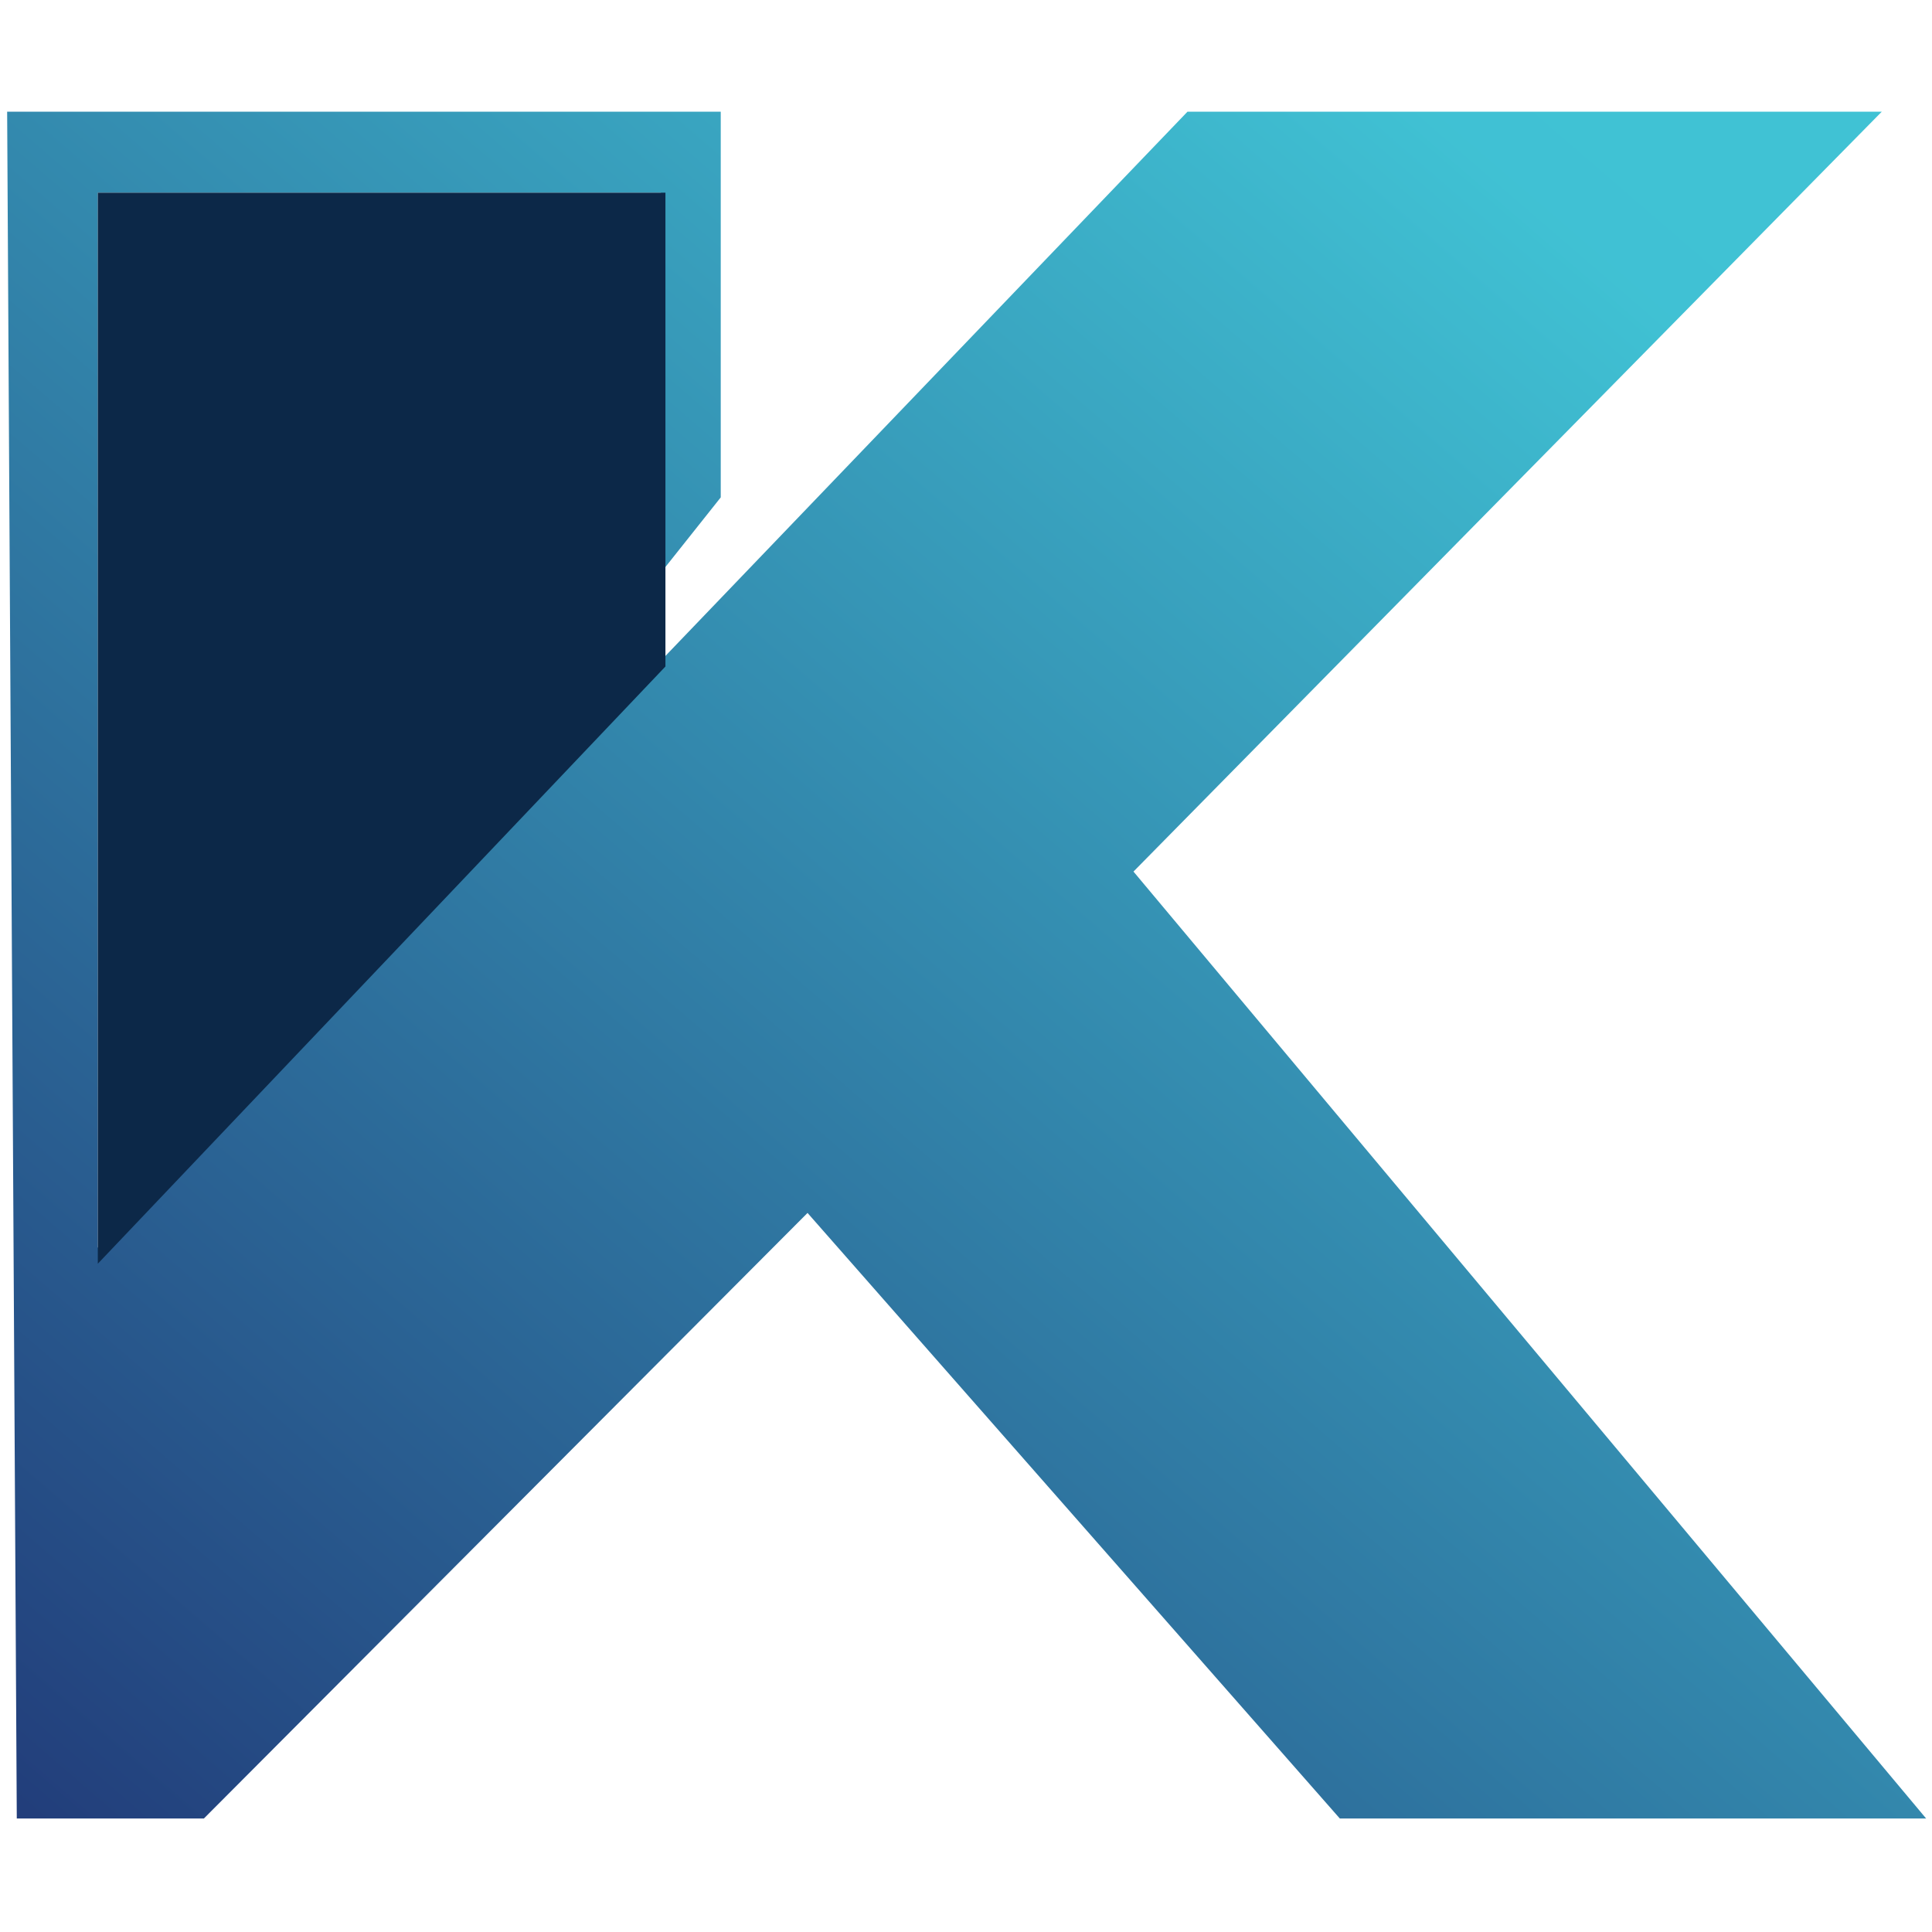
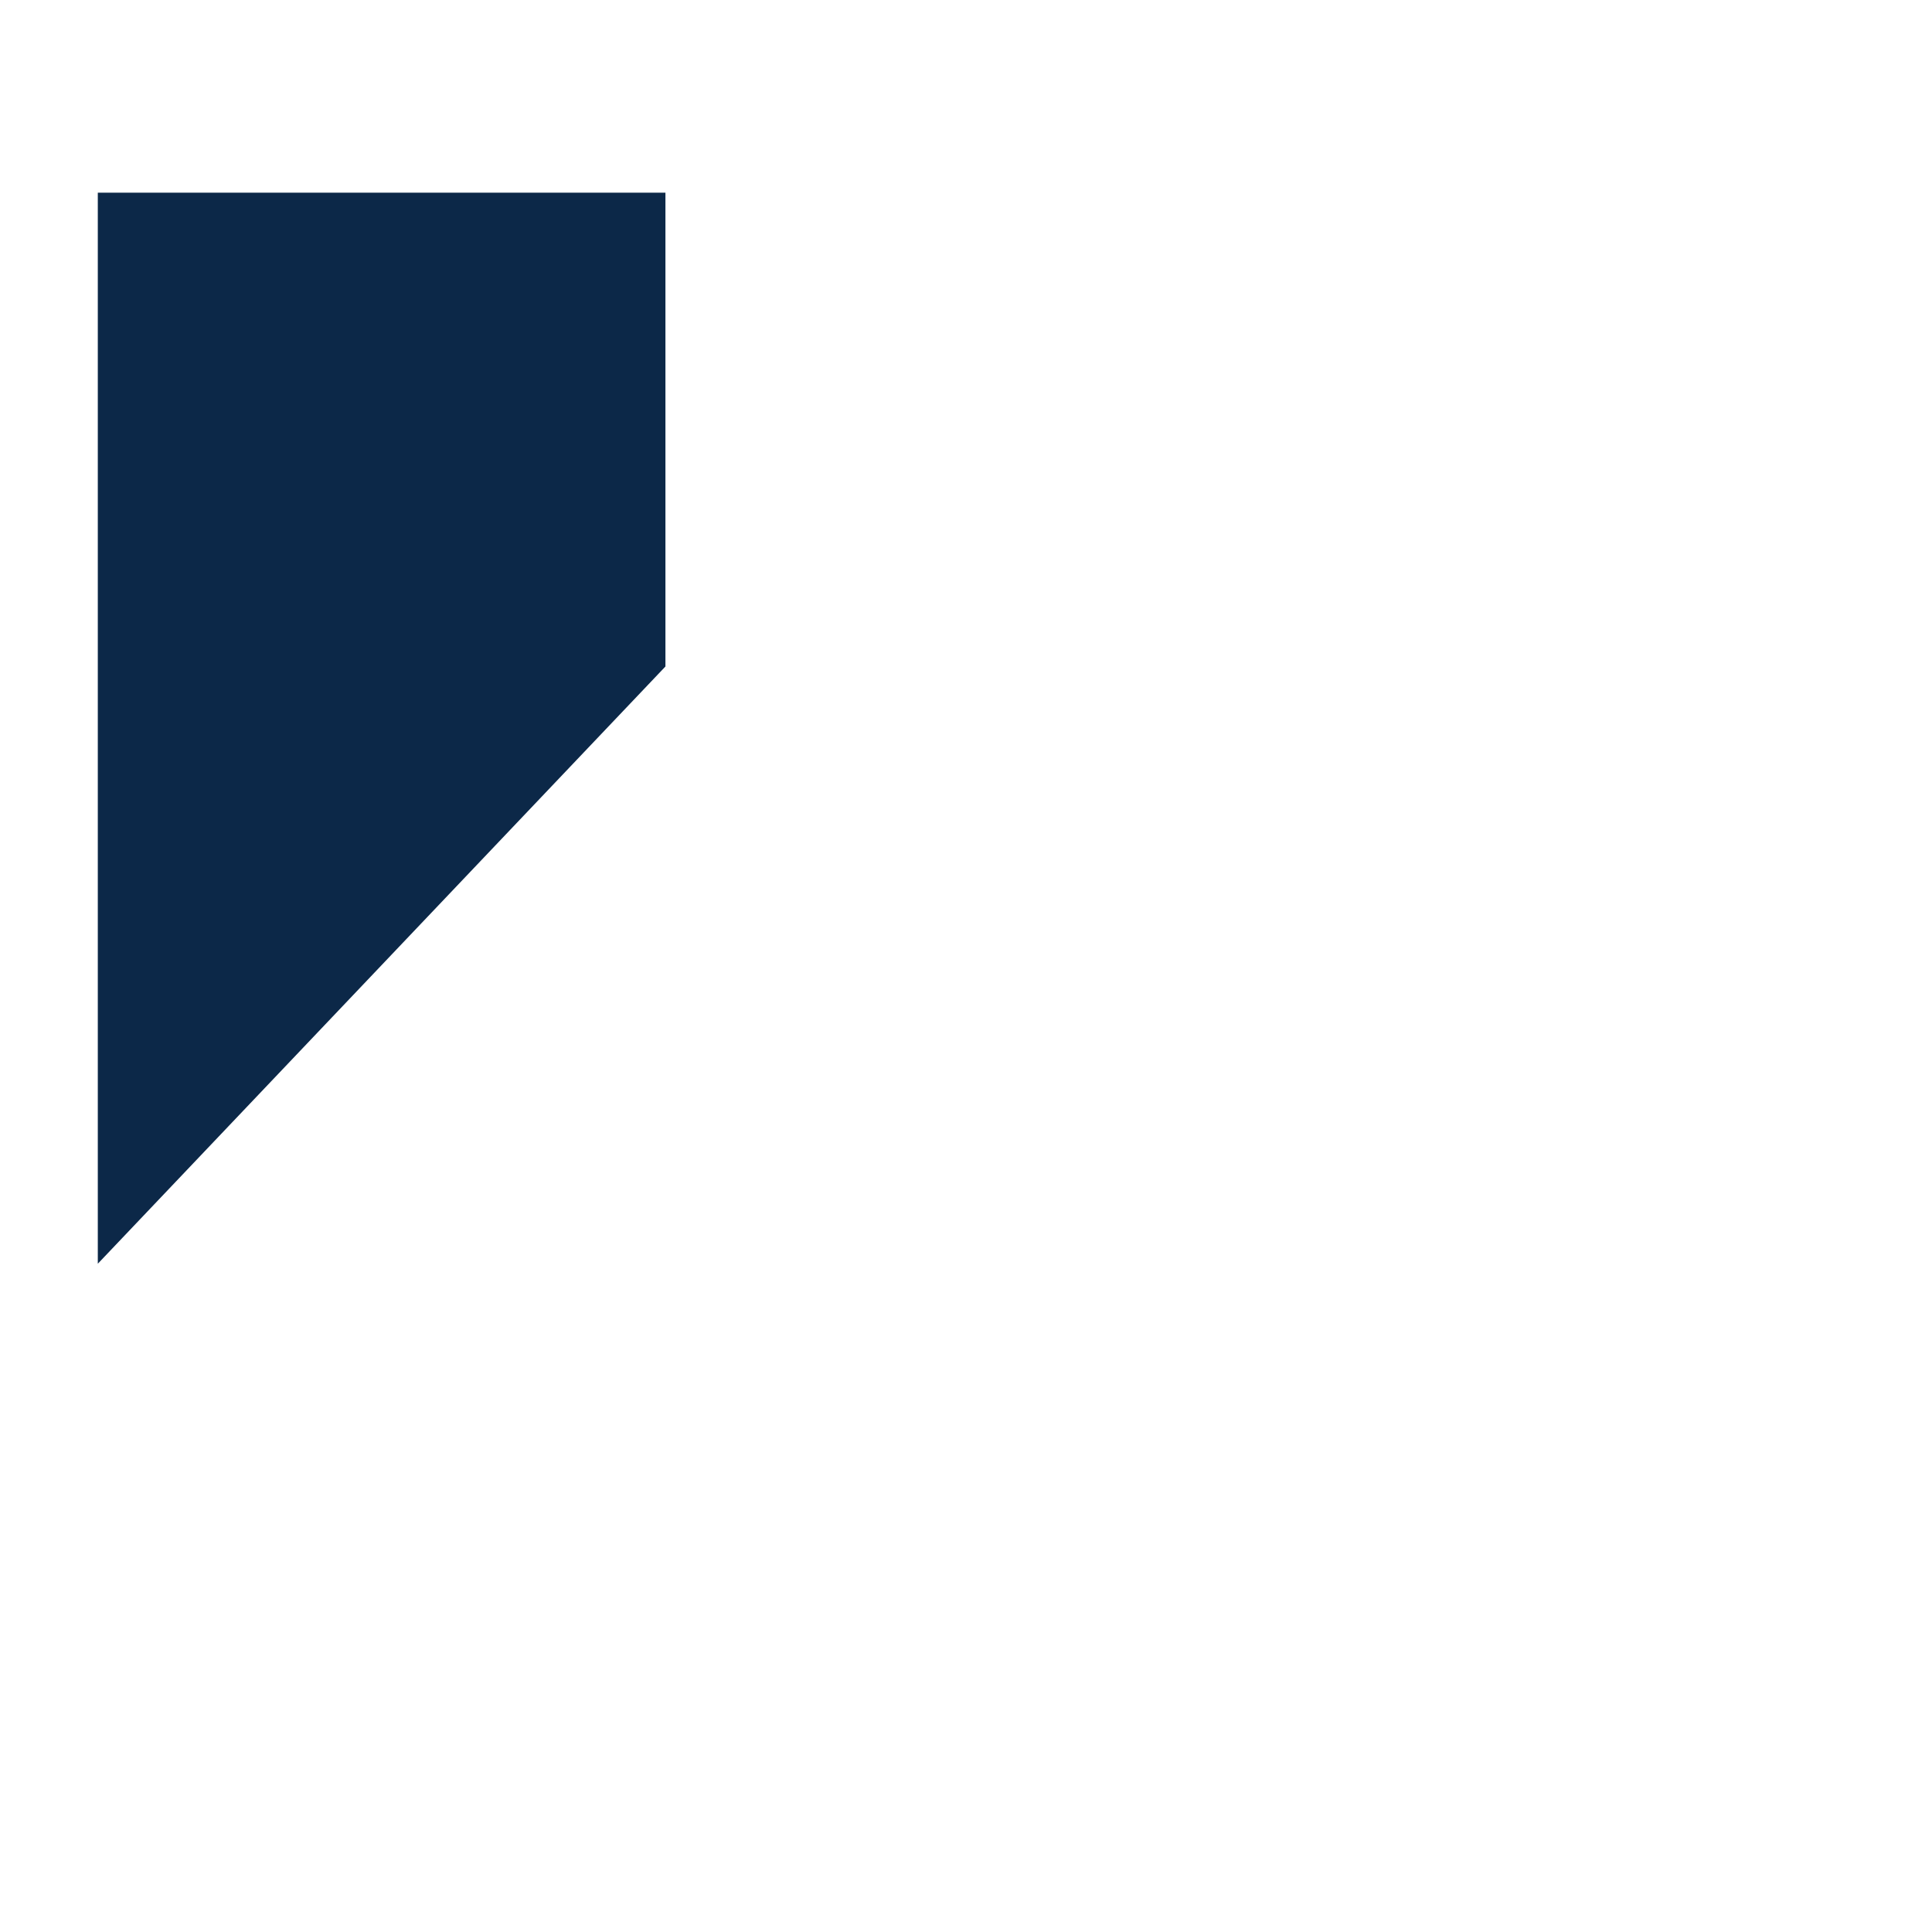
<svg xmlns="http://www.w3.org/2000/svg" version="1.0" preserveAspectRatio="xMidYMid meet" height="500" viewBox="0 0 375 375" zoomAndPan="magnify" width="500">
  <defs>
    <clipPath id="738f753052">
      <path clip-rule="nonzero" d="M 1 21 L 374 21 L 374 353 L 1 353 Z M 1 21" />
    </clipPath>
    <clipPath id="aa50e39277">
-       <path clip-rule="nonzero" d="M 1.387 21.68 L 139.895 21.68 L 139.895 96.543 L 128.289 111.148 L 128.289 37.398 L 18.984 37.398 L 18.984 242.172 L 230.488 21.68 L 365.25 21.68 L 220.008 169.172 L 373.863 352.973 L 260.062 352.973 L 156.742 235.43 L 39.57 352.973 L 3.258 352.973 Z M 1.387 21.68" />
-     </clipPath>
+       </clipPath>
    <linearGradient id="0a35ab485e" y2="53.753" gradientUnits="userSpaceOnUse" x2="481.028" y1="512.208" gradientTransform="matrix(0.816, 0, 0, 0.816, -43.652, -43.652)" x1="85.663">
      <stop offset="0" stop-color="rgb(13.329%, 24.309%, 48.239%)" stop-opacity="1" />
      <stop offset="0.008" stop-color="rgb(13.338%, 24.352%, 48.268%)" stop-opacity="1" />
      <stop offset="0.012" stop-color="rgb(13.4%, 24.628%, 48.453%)" stop-opacity="1" />
      <stop offset="0.016" stop-color="rgb(13.454%, 24.86%, 48.61%)" stop-opacity="1" />
      <stop offset="0.02" stop-color="rgb(13.507%, 25.092%, 48.766%)" stop-opacity="1" />
      <stop offset="0.023" stop-color="rgb(13.56%, 25.323%, 48.923%)" stop-opacity="1" />
      <stop offset="0.027" stop-color="rgb(13.612%, 25.555%, 49.078%)" stop-opacity="1" />
      <stop offset="0.031" stop-color="rgb(13.666%, 25.787%, 49.236%)" stop-opacity="1" />
      <stop offset="0.035" stop-color="rgb(13.718%, 26.018%, 49.391%)" stop-opacity="1" />
      <stop offset="0.039" stop-color="rgb(13.771%, 26.25%, 49.548%)" stop-opacity="1" />
      <stop offset="0.043" stop-color="rgb(13.823%, 26.482%, 49.704%)" stop-opacity="1" />
      <stop offset="0.047" stop-color="rgb(13.876%, 26.714%, 49.86%)" stop-opacity="1" />
      <stop offset="0.051" stop-color="rgb(13.928%, 26.945%, 50.015%)" stop-opacity="1" />
      <stop offset="0.055" stop-color="rgb(13.982%, 27.177%, 50.172%)" stop-opacity="1" />
      <stop offset="0.059" stop-color="rgb(14.034%, 27.409%, 50.328%)" stop-opacity="1" />
      <stop offset="0.062" stop-color="rgb(14.087%, 27.641%, 50.485%)" stop-opacity="1" />
      <stop offset="0.066" stop-color="rgb(14.139%, 27.873%, 50.641%)" stop-opacity="1" />
      <stop offset="0.07" stop-color="rgb(14.192%, 28.105%, 50.798%)" stop-opacity="1" />
      <stop offset="0.074" stop-color="rgb(14.244%, 28.337%, 50.954%)" stop-opacity="1" />
      <stop offset="0.078" stop-color="rgb(14.297%, 28.569%, 51.111%)" stop-opacity="1" />
      <stop offset="0.082" stop-color="rgb(14.349%, 28.801%, 51.266%)" stop-opacity="1" />
      <stop offset="0.086" stop-color="rgb(14.403%, 29.033%, 51.424%)" stop-opacity="1" />
      <stop offset="0.09" stop-color="rgb(14.455%, 29.263%, 51.579%)" stop-opacity="1" />
      <stop offset="0.094" stop-color="rgb(14.508%, 29.495%, 51.736%)" stop-opacity="1" />
      <stop offset="0.098" stop-color="rgb(14.56%, 29.727%, 51.892%)" stop-opacity="1" />
      <stop offset="0.102" stop-color="rgb(14.613%, 29.959%, 52.048%)" stop-opacity="1" />
      <stop offset="0.105" stop-color="rgb(14.665%, 30.191%, 52.203%)" stop-opacity="1" />
      <stop offset="0.109" stop-color="rgb(14.719%, 30.423%, 52.361%)" stop-opacity="1" />
      <stop offset="0.113" stop-color="rgb(14.771%, 30.655%, 52.516%)" stop-opacity="1" />
      <stop offset="0.117" stop-color="rgb(14.824%, 30.887%, 52.673%)" stop-opacity="1" />
      <stop offset="0.121" stop-color="rgb(14.877%, 31.119%, 52.829%)" stop-opacity="1" />
      <stop offset="0.125" stop-color="rgb(14.931%, 31.351%, 52.986%)" stop-opacity="1" />
      <stop offset="0.129" stop-color="rgb(14.983%, 31.583%, 53.142%)" stop-opacity="1" />
      <stop offset="0.133" stop-color="rgb(15.036%, 31.815%, 53.299%)" stop-opacity="1" />
      <stop offset="0.137" stop-color="rgb(15.088%, 32.047%, 53.455%)" stop-opacity="1" />
      <stop offset="0.141" stop-color="rgb(15.141%, 32.278%, 53.612%)" stop-opacity="1" />
      <stop offset="0.145" stop-color="rgb(15.193%, 32.509%, 53.767%)" stop-opacity="1" />
      <stop offset="0.148" stop-color="rgb(15.247%, 32.741%, 53.923%)" stop-opacity="1" />
      <stop offset="0.152" stop-color="rgb(15.298%, 32.973%, 54.079%)" stop-opacity="1" />
      <stop offset="0.156" stop-color="rgb(15.352%, 33.205%, 54.236%)" stop-opacity="1" />
      <stop offset="0.16" stop-color="rgb(15.404%, 33.437%, 54.391%)" stop-opacity="1" />
      <stop offset="0.164" stop-color="rgb(15.457%, 33.669%, 54.549%)" stop-opacity="1" />
      <stop offset="0.168" stop-color="rgb(15.509%, 33.9%, 54.704%)" stop-opacity="1" />
      <stop offset="0.172" stop-color="rgb(15.562%, 34.132%, 54.861%)" stop-opacity="1" />
      <stop offset="0.176" stop-color="rgb(15.614%, 34.364%, 55.017%)" stop-opacity="1" />
      <stop offset="0.18" stop-color="rgb(15.668%, 34.596%, 55.174%)" stop-opacity="1" />
      <stop offset="0.184" stop-color="rgb(15.72%, 34.828%, 55.33%)" stop-opacity="1" />
      <stop offset="0.188" stop-color="rgb(15.773%, 35.06%, 55.487%)" stop-opacity="1" />
      <stop offset="0.191" stop-color="rgb(15.825%, 35.292%, 55.643%)" stop-opacity="1" />
      <stop offset="0.195" stop-color="rgb(15.878%, 35.524%, 55.798%)" stop-opacity="1" />
      <stop offset="0.199" stop-color="rgb(15.93%, 35.754%, 55.954%)" stop-opacity="1" />
      <stop offset="0.203" stop-color="rgb(15.984%, 35.986%, 56.111%)" stop-opacity="1" />
      <stop offset="0.207" stop-color="rgb(16.035%, 36.218%, 56.267%)" stop-opacity="1" />
      <stop offset="0.211" stop-color="rgb(16.089%, 36.45%, 56.424%)" stop-opacity="1" />
      <stop offset="0.215" stop-color="rgb(16.142%, 36.682%, 56.58%)" stop-opacity="1" />
      <stop offset="0.219" stop-color="rgb(16.196%, 36.914%, 56.737%)" stop-opacity="1" />
      <stop offset="0.223" stop-color="rgb(16.248%, 37.146%, 56.892%)" stop-opacity="1" />
      <stop offset="0.227" stop-color="rgb(16.301%, 37.378%, 57.05%)" stop-opacity="1" />
      <stop offset="0.23" stop-color="rgb(16.353%, 37.61%, 57.205%)" stop-opacity="1" />
      <stop offset="0.234" stop-color="rgb(16.406%, 37.842%, 57.362%)" stop-opacity="1" />
      <stop offset="0.238" stop-color="rgb(16.458%, 38.074%, 57.518%)" stop-opacity="1" />
      <stop offset="0.242" stop-color="rgb(16.512%, 38.306%, 57.675%)" stop-opacity="1" />
      <stop offset="0.246" stop-color="rgb(16.563%, 38.538%, 57.831%)" stop-opacity="1" />
      <stop offset="0.25" stop-color="rgb(16.617%, 38.77%, 57.986%)" stop-opacity="1" />
      <stop offset="0.254" stop-color="rgb(16.669%, 39%, 58.142%)" stop-opacity="1" />
      <stop offset="0.258" stop-color="rgb(16.722%, 39.232%, 58.299%)" stop-opacity="1" />
      <stop offset="0.262" stop-color="rgb(16.774%, 39.464%, 58.455%)" stop-opacity="1" />
      <stop offset="0.266" stop-color="rgb(16.827%, 39.696%, 58.612%)" stop-opacity="1" />
      <stop offset="0.27" stop-color="rgb(16.879%, 39.928%, 58.768%)" stop-opacity="1" />
      <stop offset="0.273" stop-color="rgb(16.933%, 40.16%, 58.925%)" stop-opacity="1" />
      <stop offset="0.277" stop-color="rgb(16.985%, 40.392%, 59.081%)" stop-opacity="1" />
      <stop offset="0.281" stop-color="rgb(17.038%, 40.623%, 59.238%)" stop-opacity="1" />
      <stop offset="0.285" stop-color="rgb(17.09%, 40.855%, 59.393%)" stop-opacity="1" />
      <stop offset="0.289" stop-color="rgb(17.143%, 41.087%, 59.55%)" stop-opacity="1" />
      <stop offset="0.293" stop-color="rgb(17.195%, 41.319%, 59.706%)" stop-opacity="1" />
      <stop offset="0.297" stop-color="rgb(17.249%, 41.551%, 59.862%)" stop-opacity="1" />
      <stop offset="0.301" stop-color="rgb(17.3%, 41.783%, 60.017%)" stop-opacity="1" />
      <stop offset="0.305" stop-color="rgb(17.354%, 42.015%, 60.175%)" stop-opacity="1" />
      <stop offset="0.309" stop-color="rgb(17.407%, 42.245%, 60.33%)" stop-opacity="1" />
      <stop offset="0.312" stop-color="rgb(17.461%, 42.477%, 60.487%)" stop-opacity="1" />
      <stop offset="0.316" stop-color="rgb(17.513%, 42.709%, 60.643%)" stop-opacity="1" />
      <stop offset="0.32" stop-color="rgb(17.566%, 42.941%, 60.8%)" stop-opacity="1" />
      <stop offset="0.324" stop-color="rgb(17.618%, 43.173%, 60.956%)" stop-opacity="1" />
      <stop offset="0.328" stop-color="rgb(17.671%, 43.405%, 61.113%)" stop-opacity="1" />
      <stop offset="0.332" stop-color="rgb(17.723%, 43.637%, 61.269%)" stop-opacity="1" />
      <stop offset="0.336" stop-color="rgb(17.776%, 43.869%, 61.426%)" stop-opacity="1" />
      <stop offset="0.34" stop-color="rgb(17.828%, 44.101%, 61.581%)" stop-opacity="1" />
      <stop offset="0.344" stop-color="rgb(17.882%, 44.333%, 61.737%)" stop-opacity="1" />
      <stop offset="0.348" stop-color="rgb(17.934%, 44.565%, 61.893%)" stop-opacity="1" />
      <stop offset="0.352" stop-color="rgb(17.987%, 44.797%, 62.05%)" stop-opacity="1" />
      <stop offset="0.355" stop-color="rgb(18.039%, 45.029%, 62.206%)" stop-opacity="1" />
      <stop offset="0.359" stop-color="rgb(18.092%, 45.261%, 62.363%)" stop-opacity="1" />
      <stop offset="0.363" stop-color="rgb(18.144%, 45.493%, 62.518%)" stop-opacity="1" />
      <stop offset="0.367" stop-color="rgb(18.198%, 45.724%, 62.675%)" stop-opacity="1" />
      <stop offset="0.371" stop-color="rgb(18.25%, 45.955%, 62.831%)" stop-opacity="1" />
      <stop offset="0.375" stop-color="rgb(18.303%, 46.187%, 62.988%)" stop-opacity="1" />
      <stop offset="0.379" stop-color="rgb(18.355%, 46.419%, 63.144%)" stop-opacity="1" />
      <stop offset="0.383" stop-color="rgb(18.408%, 46.651%, 63.301%)" stop-opacity="1" />
      <stop offset="0.387" stop-color="rgb(18.46%, 46.883%, 63.457%)" stop-opacity="1" />
      <stop offset="0.391" stop-color="rgb(18.513%, 47.115%, 63.614%)" stop-opacity="1" />
      <stop offset="0.395" stop-color="rgb(18.565%, 47.346%, 63.77%)" stop-opacity="1" />
      <stop offset="0.398" stop-color="rgb(18.619%, 47.578%, 63.925%)" stop-opacity="1" />
      <stop offset="0.402" stop-color="rgb(18.672%, 47.81%, 64.081%)" stop-opacity="1" />
      <stop offset="0.406" stop-color="rgb(18.726%, 48.042%, 64.238%)" stop-opacity="1" />
      <stop offset="0.41" stop-color="rgb(18.777%, 48.274%, 64.394%)" stop-opacity="1" />
      <stop offset="0.414" stop-color="rgb(18.831%, 48.506%, 64.551%)" stop-opacity="1" />
      <stop offset="0.418" stop-color="rgb(18.883%, 48.738%, 64.706%)" stop-opacity="1" />
      <stop offset="0.422" stop-color="rgb(18.936%, 48.97%, 64.864%)" stop-opacity="1" />
      <stop offset="0.426" stop-color="rgb(18.988%, 49.2%, 65.019%)" stop-opacity="1" />
      <stop offset="0.43" stop-color="rgb(19.041%, 49.432%, 65.176%)" stop-opacity="1" />
      <stop offset="0.434" stop-color="rgb(19.093%, 49.664%, 65.332%)" stop-opacity="1" />
      <stop offset="0.438" stop-color="rgb(19.147%, 49.896%, 65.489%)" stop-opacity="1" />
      <stop offset="0.441" stop-color="rgb(19.199%, 50.128%, 65.645%)" stop-opacity="1" />
      <stop offset="0.445" stop-color="rgb(19.252%, 50.36%, 65.8%)" stop-opacity="1" />
      <stop offset="0.449" stop-color="rgb(19.304%, 50.592%, 65.956%)" stop-opacity="1" />
      <stop offset="0.453" stop-color="rgb(19.357%, 50.824%, 66.113%)" stop-opacity="1" />
      <stop offset="0.457" stop-color="rgb(19.409%, 51.056%, 66.269%)" stop-opacity="1" />
      <stop offset="0.461" stop-color="rgb(19.463%, 51.288%, 66.426%)" stop-opacity="1" />
      <stop offset="0.465" stop-color="rgb(19.514%, 51.52%, 66.582%)" stop-opacity="1" />
      <stop offset="0.469" stop-color="rgb(19.568%, 51.752%, 66.739%)" stop-opacity="1" />
      <stop offset="0.473" stop-color="rgb(19.62%, 51.984%, 66.895%)" stop-opacity="1" />
      <stop offset="0.477" stop-color="rgb(19.673%, 52.216%, 67.052%)" stop-opacity="1" />
      <stop offset="0.48" stop-color="rgb(19.725%, 52.446%, 67.207%)" stop-opacity="1" />
      <stop offset="0.484" stop-color="rgb(19.778%, 52.678%, 67.365%)" stop-opacity="1" />
      <stop offset="0.488" stop-color="rgb(19.83%, 52.91%, 67.52%)" stop-opacity="1" />
      <stop offset="0.492" stop-color="rgb(19.884%, 53.142%, 67.676%)" stop-opacity="1" />
      <stop offset="0.496" stop-color="rgb(19.937%, 53.374%, 67.831%)" stop-opacity="1" />
      <stop offset="0.5" stop-color="rgb(19.991%, 53.606%, 67.989%)" stop-opacity="1" />
      <stop offset="0.504" stop-color="rgb(20.042%, 53.838%, 68.144%)" stop-opacity="1" />
      <stop offset="0.508" stop-color="rgb(20.096%, 54.07%, 68.301%)" stop-opacity="1" />
      <stop offset="0.512" stop-color="rgb(20.148%, 54.301%, 68.457%)" stop-opacity="1" />
      <stop offset="0.516" stop-color="rgb(20.201%, 54.533%, 68.614%)" stop-opacity="1" />
      <stop offset="0.52" stop-color="rgb(20.253%, 54.765%, 68.77%)" stop-opacity="1" />
      <stop offset="0.523" stop-color="rgb(20.306%, 54.997%, 68.927%)" stop-opacity="1" />
      <stop offset="0.527" stop-color="rgb(20.358%, 55.229%, 69.083%)" stop-opacity="1" />
      <stop offset="0.531" stop-color="rgb(20.412%, 55.461%, 69.24%)" stop-opacity="1" />
      <stop offset="0.535" stop-color="rgb(20.464%, 55.692%, 69.395%)" stop-opacity="1" />
      <stop offset="0.539" stop-color="rgb(20.517%, 55.923%, 69.553%)" stop-opacity="1" />
      <stop offset="0.543" stop-color="rgb(20.569%, 56.155%, 69.708%)" stop-opacity="1" />
      <stop offset="0.547" stop-color="rgb(20.622%, 56.387%, 69.864%)" stop-opacity="1" />
      <stop offset="0.551" stop-color="rgb(20.674%, 56.619%, 70.02%)" stop-opacity="1" />
      <stop offset="0.555" stop-color="rgb(20.728%, 56.851%, 70.177%)" stop-opacity="1" />
      <stop offset="0.559" stop-color="rgb(20.779%, 57.083%, 70.332%)" stop-opacity="1" />
      <stop offset="0.562" stop-color="rgb(20.833%, 57.315%, 70.49%)" stop-opacity="1" />
      <stop offset="0.566" stop-color="rgb(20.885%, 57.547%, 70.645%)" stop-opacity="1" />
      <stop offset="0.57" stop-color="rgb(20.938%, 57.779%, 70.802%)" stop-opacity="1" />
      <stop offset="0.574" stop-color="rgb(20.99%, 58.011%, 70.958%)" stop-opacity="1" />
      <stop offset="0.578" stop-color="rgb(21.043%, 58.243%, 71.115%)" stop-opacity="1" />
      <stop offset="0.582" stop-color="rgb(21.095%, 58.475%, 71.271%)" stop-opacity="1" />
      <stop offset="0.586" stop-color="rgb(21.149%, 58.707%, 71.428%)" stop-opacity="1" />
      <stop offset="0.59" stop-color="rgb(21.202%, 58.937%, 71.584%)" stop-opacity="1" />
      <stop offset="0.594" stop-color="rgb(21.255%, 59.169%, 71.739%)" stop-opacity="1" />
      <stop offset="0.598" stop-color="rgb(21.307%, 59.401%, 71.895%)" stop-opacity="1" />
      <stop offset="0.602" stop-color="rgb(21.361%, 59.633%, 72.052%)" stop-opacity="1" />
      <stop offset="0.605" stop-color="rgb(21.413%, 59.865%, 72.208%)" stop-opacity="1" />
      <stop offset="0.609" stop-color="rgb(21.466%, 60.097%, 72.365%)" stop-opacity="1" />
      <stop offset="0.613" stop-color="rgb(21.518%, 60.329%, 72.52%)" stop-opacity="1" />
      <stop offset="0.617" stop-color="rgb(21.571%, 60.561%, 72.678%)" stop-opacity="1" />
      <stop offset="0.621" stop-color="rgb(21.623%, 60.793%, 72.833%)" stop-opacity="1" />
      <stop offset="0.625" stop-color="rgb(21.677%, 61.024%, 72.99%)" stop-opacity="1" />
      <stop offset="0.629" stop-color="rgb(21.729%, 61.256%, 73.146%)" stop-opacity="1" />
      <stop offset="0.633" stop-color="rgb(21.782%, 61.488%, 73.303%)" stop-opacity="1" />
      <stop offset="0.637" stop-color="rgb(21.834%, 61.72%, 73.459%)" stop-opacity="1" />
      <stop offset="0.641" stop-color="rgb(21.887%, 61.952%, 73.615%)" stop-opacity="1" />
      <stop offset="0.645" stop-color="rgb(21.939%, 62.183%, 73.77%)" stop-opacity="1" />
      <stop offset="0.648" stop-color="rgb(21.992%, 62.415%, 73.927%)" stop-opacity="1" />
      <stop offset="0.652" stop-color="rgb(22.044%, 62.646%, 74.083%)" stop-opacity="1" />
      <stop offset="0.656" stop-color="rgb(22.098%, 62.878%, 74.24%)" stop-opacity="1" />
      <stop offset="0.66" stop-color="rgb(22.15%, 63.11%, 74.396%)" stop-opacity="1" />
      <stop offset="0.664" stop-color="rgb(22.203%, 63.342%, 74.553%)" stop-opacity="1" />
      <stop offset="0.668" stop-color="rgb(22.255%, 63.574%, 74.709%)" stop-opacity="1" />
      <stop offset="0.672" stop-color="rgb(22.308%, 63.806%, 74.866%)" stop-opacity="1" />
      <stop offset="0.676" stop-color="rgb(22.36%, 64.038%, 75.021%)" stop-opacity="1" />
      <stop offset="0.68" stop-color="rgb(22.414%, 64.27%, 75.179%)" stop-opacity="1" />
      <stop offset="0.684" stop-color="rgb(22.467%, 64.502%, 75.334%)" stop-opacity="1" />
      <stop offset="0.688" stop-color="rgb(22.52%, 64.734%, 75.491%)" stop-opacity="1" />
      <stop offset="0.691" stop-color="rgb(22.572%, 64.966%, 75.647%)" stop-opacity="1" />
      <stop offset="0.695" stop-color="rgb(22.626%, 65.198%, 75.803%)" stop-opacity="1" />
      <stop offset="0.699" stop-color="rgb(22.678%, 65.428%, 75.958%)" stop-opacity="1" />
      <stop offset="0.703" stop-color="rgb(22.731%, 65.66%, 76.115%)" stop-opacity="1" />
      <stop offset="0.707" stop-color="rgb(22.783%, 65.892%, 76.271%)" stop-opacity="1" />
      <stop offset="0.711" stop-color="rgb(22.836%, 66.124%, 76.428%)" stop-opacity="1" />
      <stop offset="0.715" stop-color="rgb(22.888%, 66.356%, 76.584%)" stop-opacity="1" />
      <stop offset="0.719" stop-color="rgb(22.942%, 66.588%, 76.741%)" stop-opacity="1" />
      <stop offset="0.723" stop-color="rgb(22.993%, 66.82%, 76.897%)" stop-opacity="1" />
      <stop offset="0.727" stop-color="rgb(23.047%, 67.052%, 77.054%)" stop-opacity="1" />
      <stop offset="0.73" stop-color="rgb(23.099%, 67.284%, 77.209%)" stop-opacity="1" />
      <stop offset="0.734" stop-color="rgb(23.152%, 67.516%, 77.367%)" stop-opacity="1" />
      <stop offset="0.738" stop-color="rgb(23.204%, 67.747%, 77.522%)" stop-opacity="1" />
      <stop offset="0.742" stop-color="rgb(23.257%, 67.979%, 77.678%)" stop-opacity="1" />
      <stop offset="0.746" stop-color="rgb(23.309%, 68.211%, 77.834%)" stop-opacity="1" />
      <stop offset="0.75" stop-color="rgb(23.363%, 68.443%, 77.991%)" stop-opacity="1" />
      <stop offset="0.754" stop-color="rgb(23.415%, 68.674%, 78.146%)" stop-opacity="1" />
      <stop offset="0.758" stop-color="rgb(23.468%, 68.906%, 78.304%)" stop-opacity="1" />
      <stop offset="0.762" stop-color="rgb(23.52%, 69.138%, 78.459%)" stop-opacity="1" />
      <stop offset="0.766" stop-color="rgb(23.573%, 69.37%, 78.616%)" stop-opacity="1" />
      <stop offset="0.77" stop-color="rgb(23.625%, 69.601%, 78.772%)" stop-opacity="1" />
      <stop offset="0.773" stop-color="rgb(23.679%, 69.833%, 78.929%)" stop-opacity="1" />
      <stop offset="0.777" stop-color="rgb(23.732%, 70.065%, 79.085%)" stop-opacity="1" />
      <stop offset="0.781" stop-color="rgb(23.785%, 70.297%, 79.242%)" stop-opacity="1" />
      <stop offset="0.785" stop-color="rgb(23.837%, 70.529%, 79.398%)" stop-opacity="1" />
      <stop offset="0.789" stop-color="rgb(23.891%, 70.761%, 79.553%)" stop-opacity="1" />
      <stop offset="0.793" stop-color="rgb(23.943%, 70.993%, 79.709%)" stop-opacity="1" />
      <stop offset="0.797" stop-color="rgb(23.996%, 71.225%, 79.866%)" stop-opacity="1" />
      <stop offset="0.801" stop-color="rgb(24.048%, 71.457%, 80.022%)" stop-opacity="1" />
      <stop offset="0.805" stop-color="rgb(24.101%, 71.689%, 80.179%)" stop-opacity="1" />
      <stop offset="0.809" stop-color="rgb(24.153%, 71.919%, 80.334%)" stop-opacity="1" />
      <stop offset="0.812" stop-color="rgb(24.207%, 72.151%, 80.492%)" stop-opacity="1" />
      <stop offset="0.816" stop-color="rgb(24.258%, 72.383%, 80.647%)" stop-opacity="1" />
      <stop offset="0.82" stop-color="rgb(24.312%, 72.615%, 80.804%)" stop-opacity="1" />
      <stop offset="0.824" stop-color="rgb(24.364%, 72.847%, 80.96%)" stop-opacity="1" />
      <stop offset="0.828" stop-color="rgb(24.417%, 73.079%, 81.117%)" stop-opacity="1" />
      <stop offset="0.832" stop-color="rgb(24.469%, 73.311%, 81.273%)" stop-opacity="1" />
      <stop offset="0.836" stop-color="rgb(24.522%, 73.543%, 81.43%)" stop-opacity="1" />
      <stop offset="0.84" stop-color="rgb(24.574%, 73.775%, 81.586%)" stop-opacity="1" />
      <stop offset="0.844" stop-color="rgb(24.628%, 74.007%, 81.741%)" stop-opacity="1" />
      <stop offset="0.848" stop-color="rgb(24.68%, 74.239%, 81.897%)" stop-opacity="1" />
      <stop offset="0.852" stop-color="rgb(24.733%, 74.471%, 82.054%)" stop-opacity="1" />
      <stop offset="0.855" stop-color="rgb(24.785%, 74.702%, 82.21%)" stop-opacity="1" />
      <stop offset="0.859" stop-color="rgb(24.838%, 74.934%, 82.367%)" stop-opacity="1" />
      <stop offset="0.863" stop-color="rgb(24.89%, 75.165%, 82.523%)" stop-opacity="1" />
      <stop offset="0.867" stop-color="rgb(24.944%, 75.397%, 82.68%)" stop-opacity="1" />
      <stop offset="0.871" stop-color="rgb(24.997%, 75.629%, 82.835%)" stop-opacity="1" />
      <stop offset="0.875" stop-color="rgb(25.05%, 75.861%, 82.993%)" stop-opacity="1" />
      <stop offset="1" stop-color="rgb(25.075%, 75.969%, 83.066%)" stop-opacity="1" />
    </linearGradient>
  </defs>
  <g clip-path="url(#738f753052)">
    <g clip-path="url(#aa50e39277)">
      <path fill-rule="nonzero" d="M 1.387 21.68 L 1.387 352.973 L 373.863 352.973 L 373.863 21.68 Z M 1.387 21.68" fill="url(#0a35ab485e)" />
    </g>
  </g>
  <path fill-rule="nonzero" fill-opacity="1" d="M 129.16 129.367 L 18.984 245.289 L 18.984 37.398 L 129.16 37.398 Z M 129.16 129.367" fill="#0c2848" />
</svg>